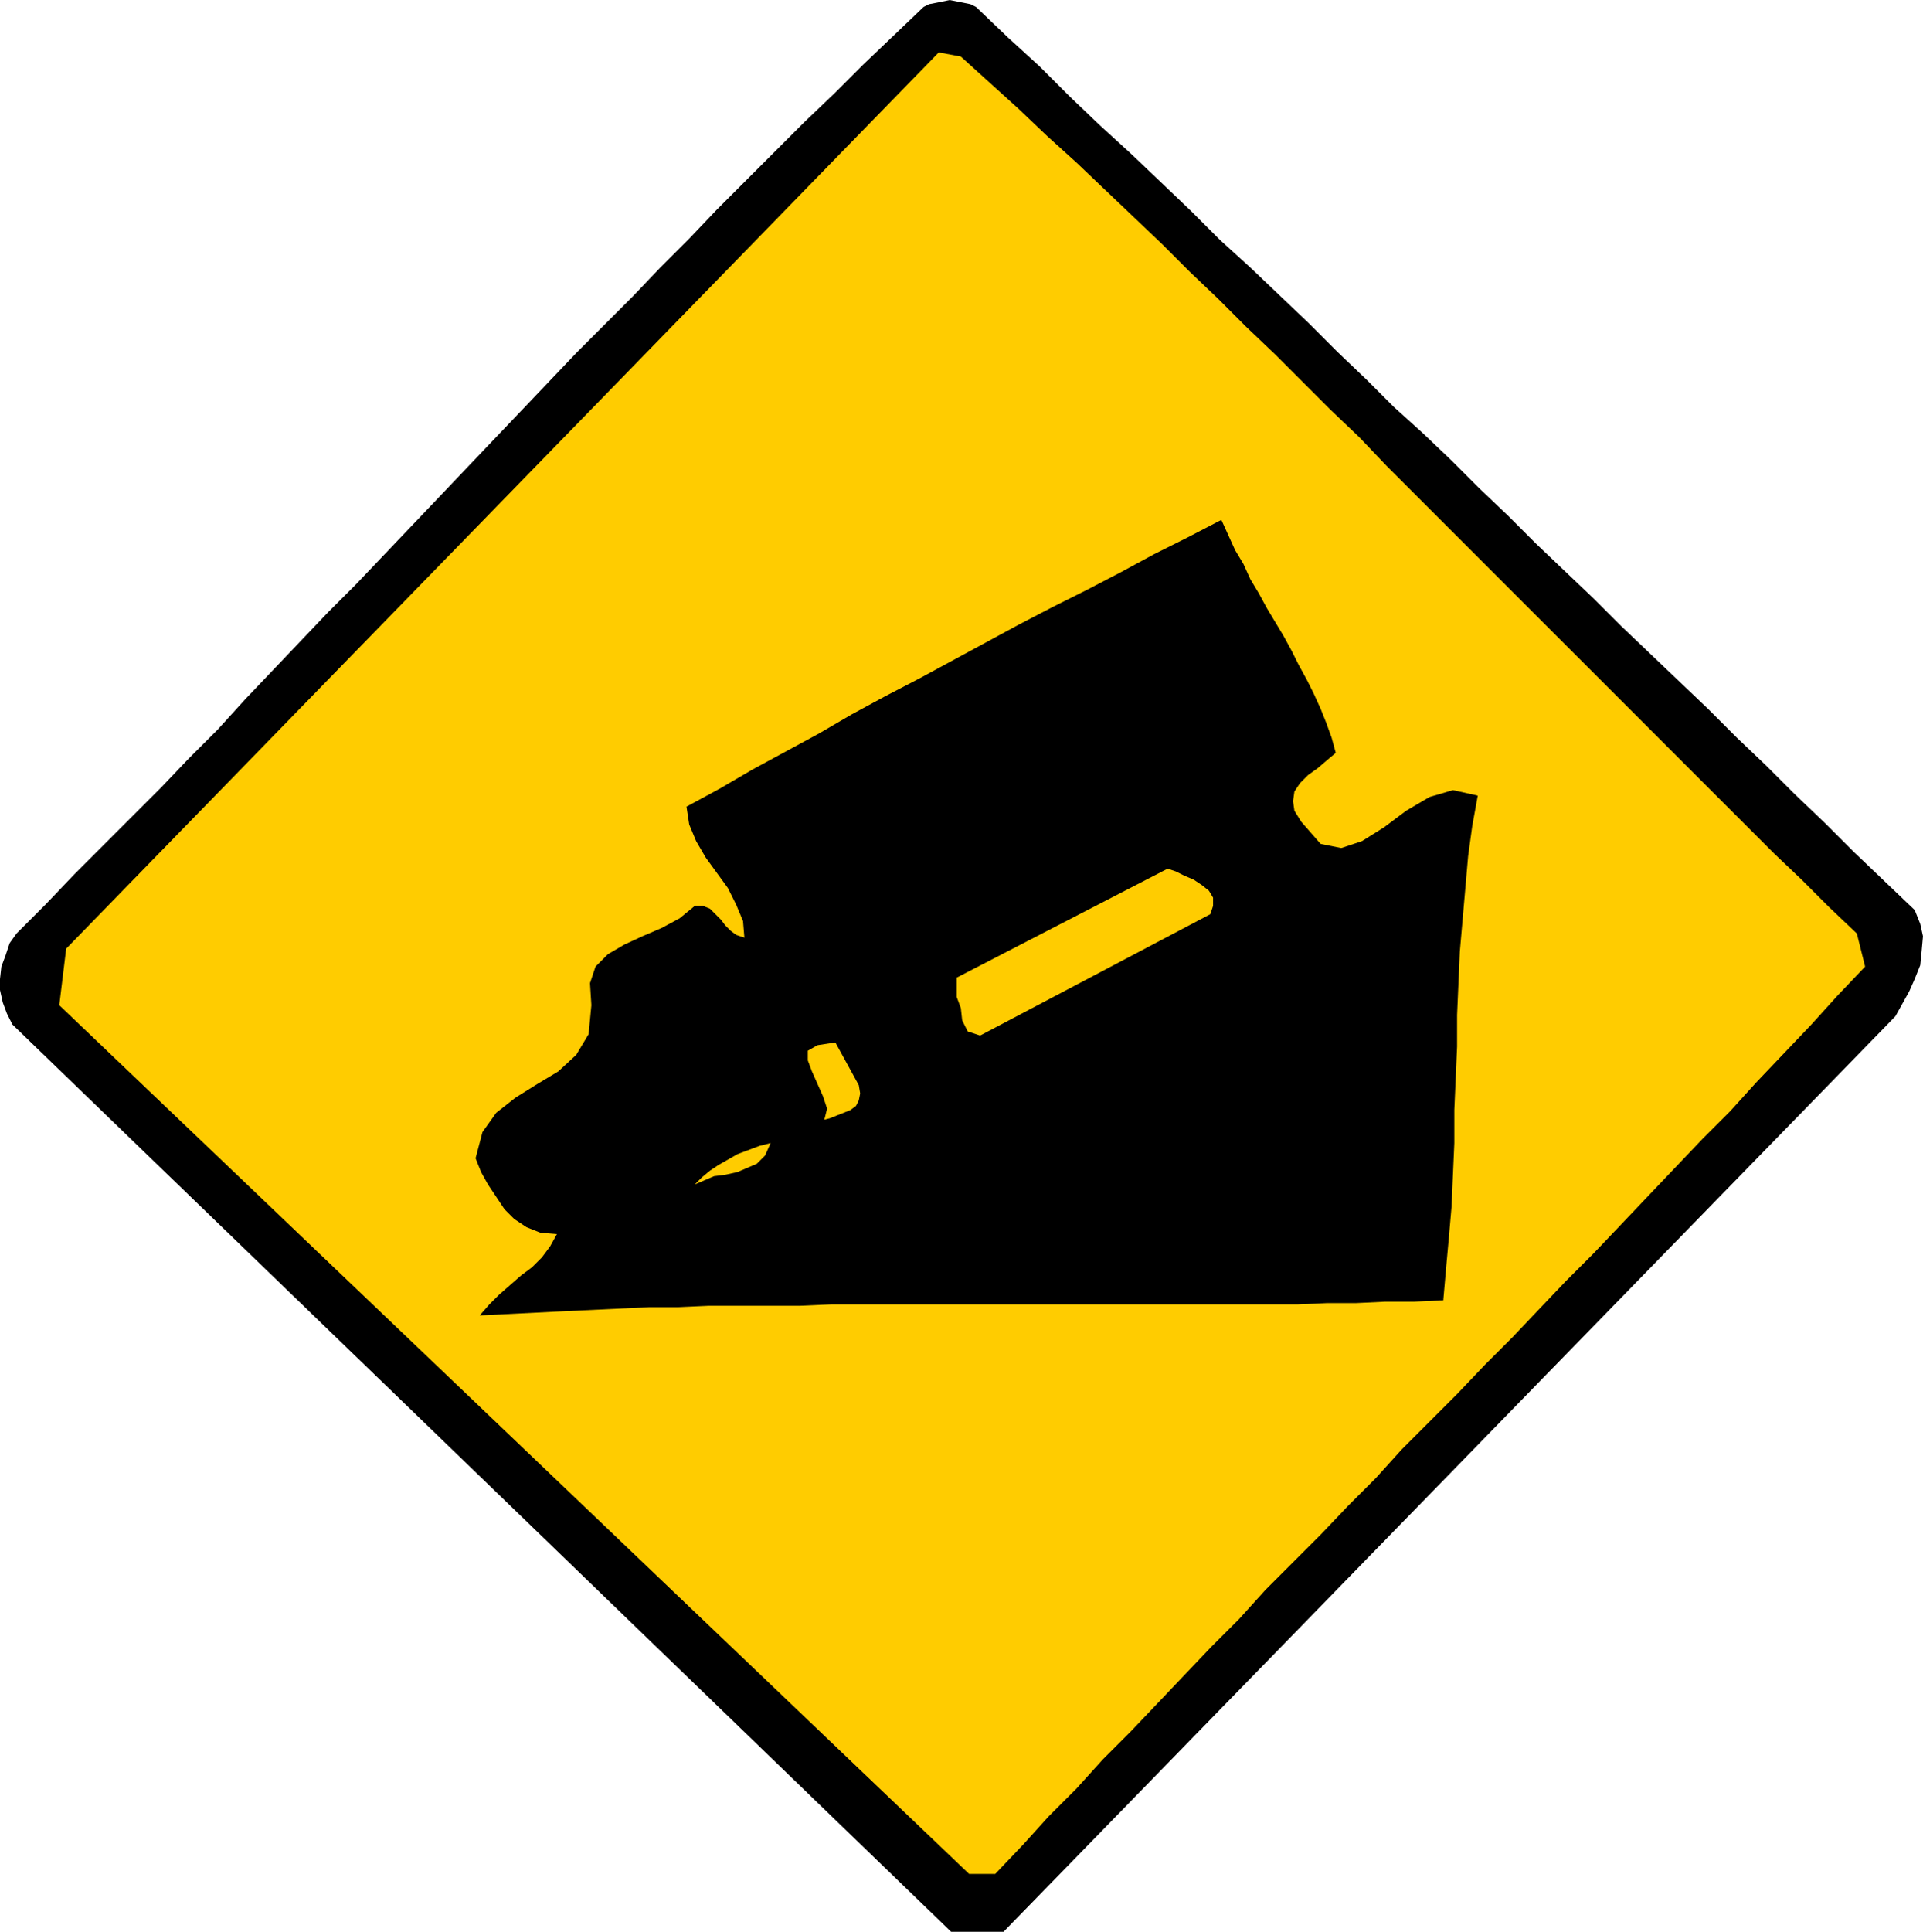
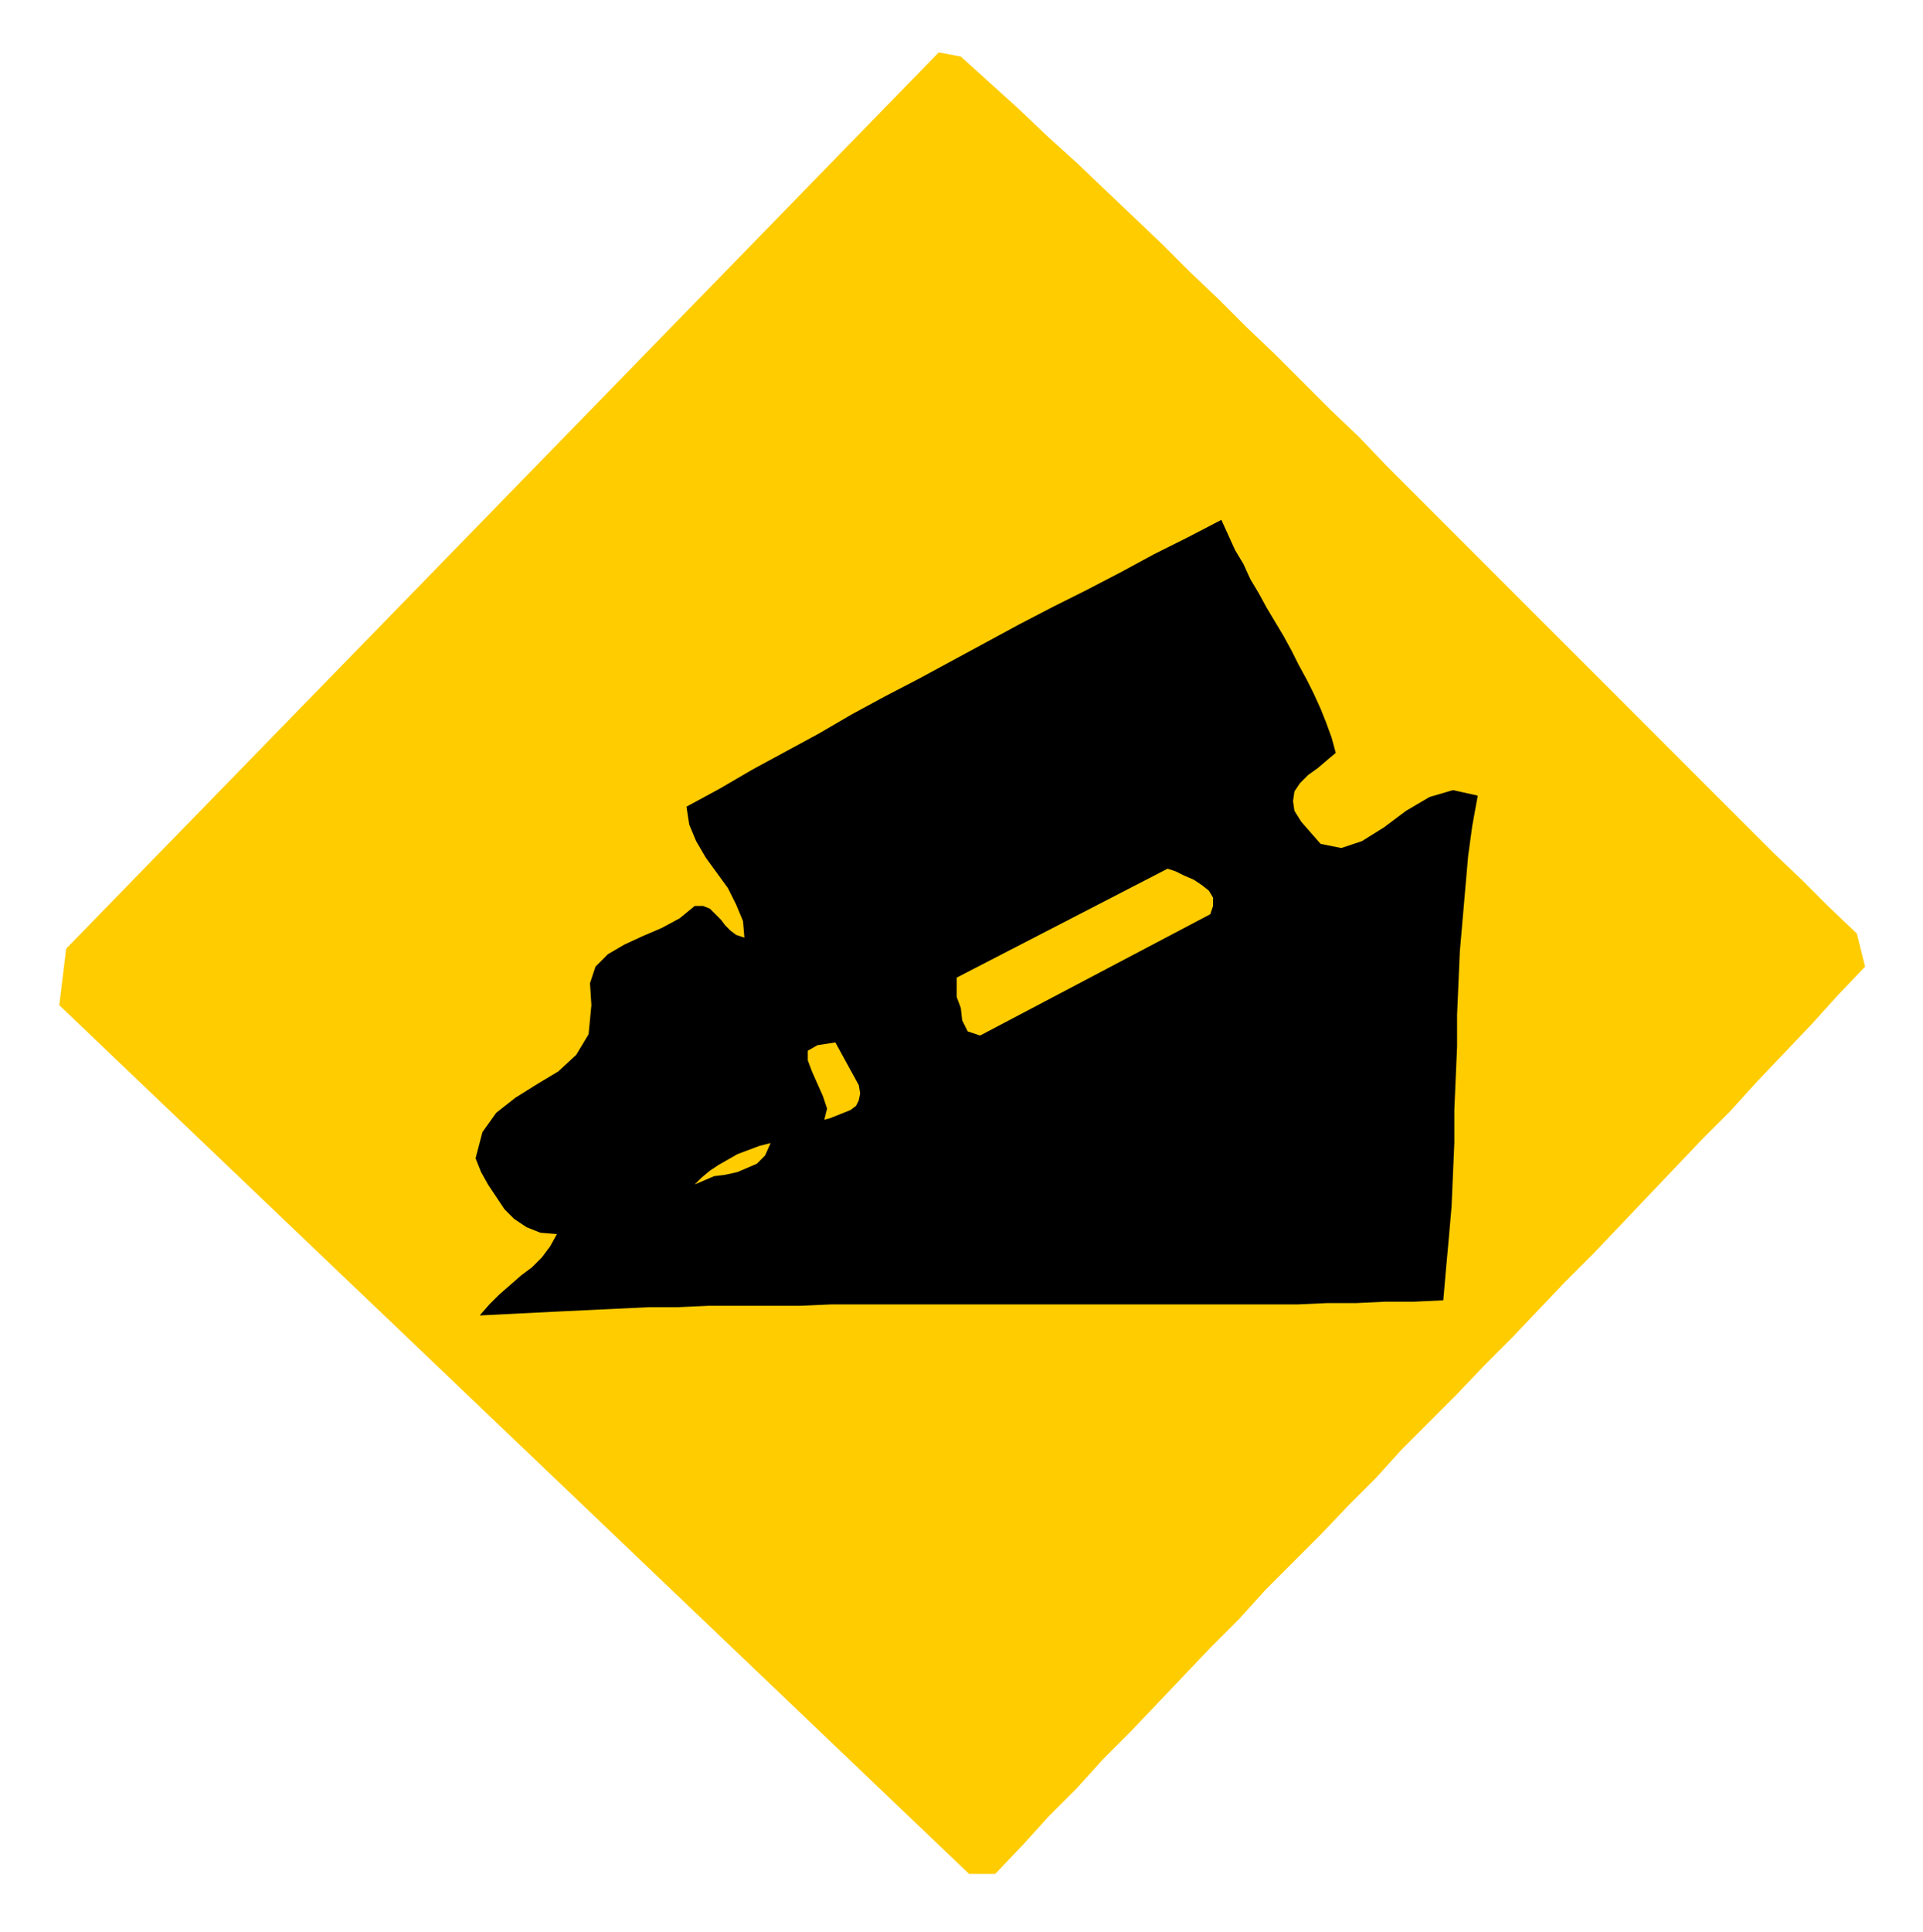
<svg xmlns="http://www.w3.org/2000/svg" fill-rule="evenodd" height="1.401in" preserveAspectRatio="none" stroke-linecap="round" viewBox="0 0 1395 1401" width="133.92">
  <style>.brush1{fill:#000}.pen1{stroke:none}.brush2{fill:#fc0}</style>
-   <path class="pen1 brush1" d="m708 5 23 22 23 21 22 22 22 21 23 21 21 20 22 21 21 21 22 20 21 20 21 20 21 21 21 20 20 20 21 19 21 20 20 20 21 20 20 20 21 20 21 20 20 20 21 20 21 20 21 20 21 21 21 20 21 21 22 21 21 21 22 21 22 21 4 10 2 9-1 11-1 10-4 10-4 9-5 9-5 9-647 664h-38L9 743l-4-8-3-8-2-9v-8l1-9 3-8 3-9 5-7 21-21 21-22 21-21 21-21 21-21 20-21 21-21 20-22 20-21 20-21 20-21 20-20 20-21 20-21 20-21 20-21 20-21 20-21 20-21 20-21 20-20 21-21 20-21 21-21 20-21 21-21 21-21 21-21 22-21 21-21 22-21 22-21 4-2 5-1 5-1 5-1 5 1 5 1 5 1 4 2z" />
  <path class="pen1 brush2" d="m697 41 21 19 21 19 21 20 21 19 21 20 20 19 21 20 20 20 21 20 20 20 21 20 20 20 20 20 21 20 20 21 20 20 20 20 20 20 21 21 20 20 20 20 20 20 20 20 20 20 20 20 20 20 20 20 20 20 20 20 20 19 20 20 20 19 6 24-20 21-19 21-20 21-20 21-19 21-20 20-20 21-20 21-19 20-20 21-20 20-20 21-19 20-20 20-20 21-20 20-20 20-19 21-20 20-20 21-20 20-20 20-19 21-20 20-20 21-19 20-20 21-20 20-19 21-20 20-19 21-20 21h-19L43 729l5-41L681 38l16 3z" />
  <path class="pen1 brush1" d="m886 377 5 11 5 11 6 10 5 11 6 10 6 11 6 10 6 10 6 11 5 10 6 11 5 10 5 11 4 10 4 11 3 11-6 5-7 6-7 5-6 6-4 6-1 7 1 7 5 8 14 16 15 3 15-5 16-10 16-12 17-10 17-5 18 4-4 22-3 22-2 23-2 23-2 23-1 23-1 23v23l-1 23-1 23v24l-1 23-1 23-2 23-2 22-2 23-21 1h-21l-21 1h-21l-22 1H603l-23 1h-66l-22 1h-21l-21 1-21 1-21 1-20 1-20 1-20 1 7-8 7-7 8-7 8-7 8-6 7-7 6-8 5-9-12-1-10-4-9-6-7-7-6-9-6-9-5-9-4-10 5-19 10-14 14-11 16-10 15-9 13-12 9-15 2-21-1-16 4-12 9-9 12-7 13-6 14-6 13-7 11-9h6l5 2 4 4 4 4 3 4 4 4 4 3 6 2-1-12-5-12-6-12-8-11-8-11-7-12-5-12-2-13 24-13 24-14 24-13 24-13 24-14 24-13 25-13 24-13 24-13 24-13 25-13 24-12 25-13 24-13 24-12 25-13z" />
  <path class="pen1 brush2" d="m878 663-167 88-9-3-4-8-1-9-3-8v-14l153-79 6 2 6 3 7 3 6 4 5 4 3 5v6l-2 6zM623 787l1 6-1 5-2 4-4 3-5 2-5 2-5 2-4 1 2-8-3-9-4-9-4-9-3-8v-7l7-4 13-2 17 31zm-64 42-4 9-6 6-7 3-7 3-9 2-8 1-7 3-7 3 5-5 6-5 6-4 7-4 7-4 8-3 8-3 8-2z" />
</svg>